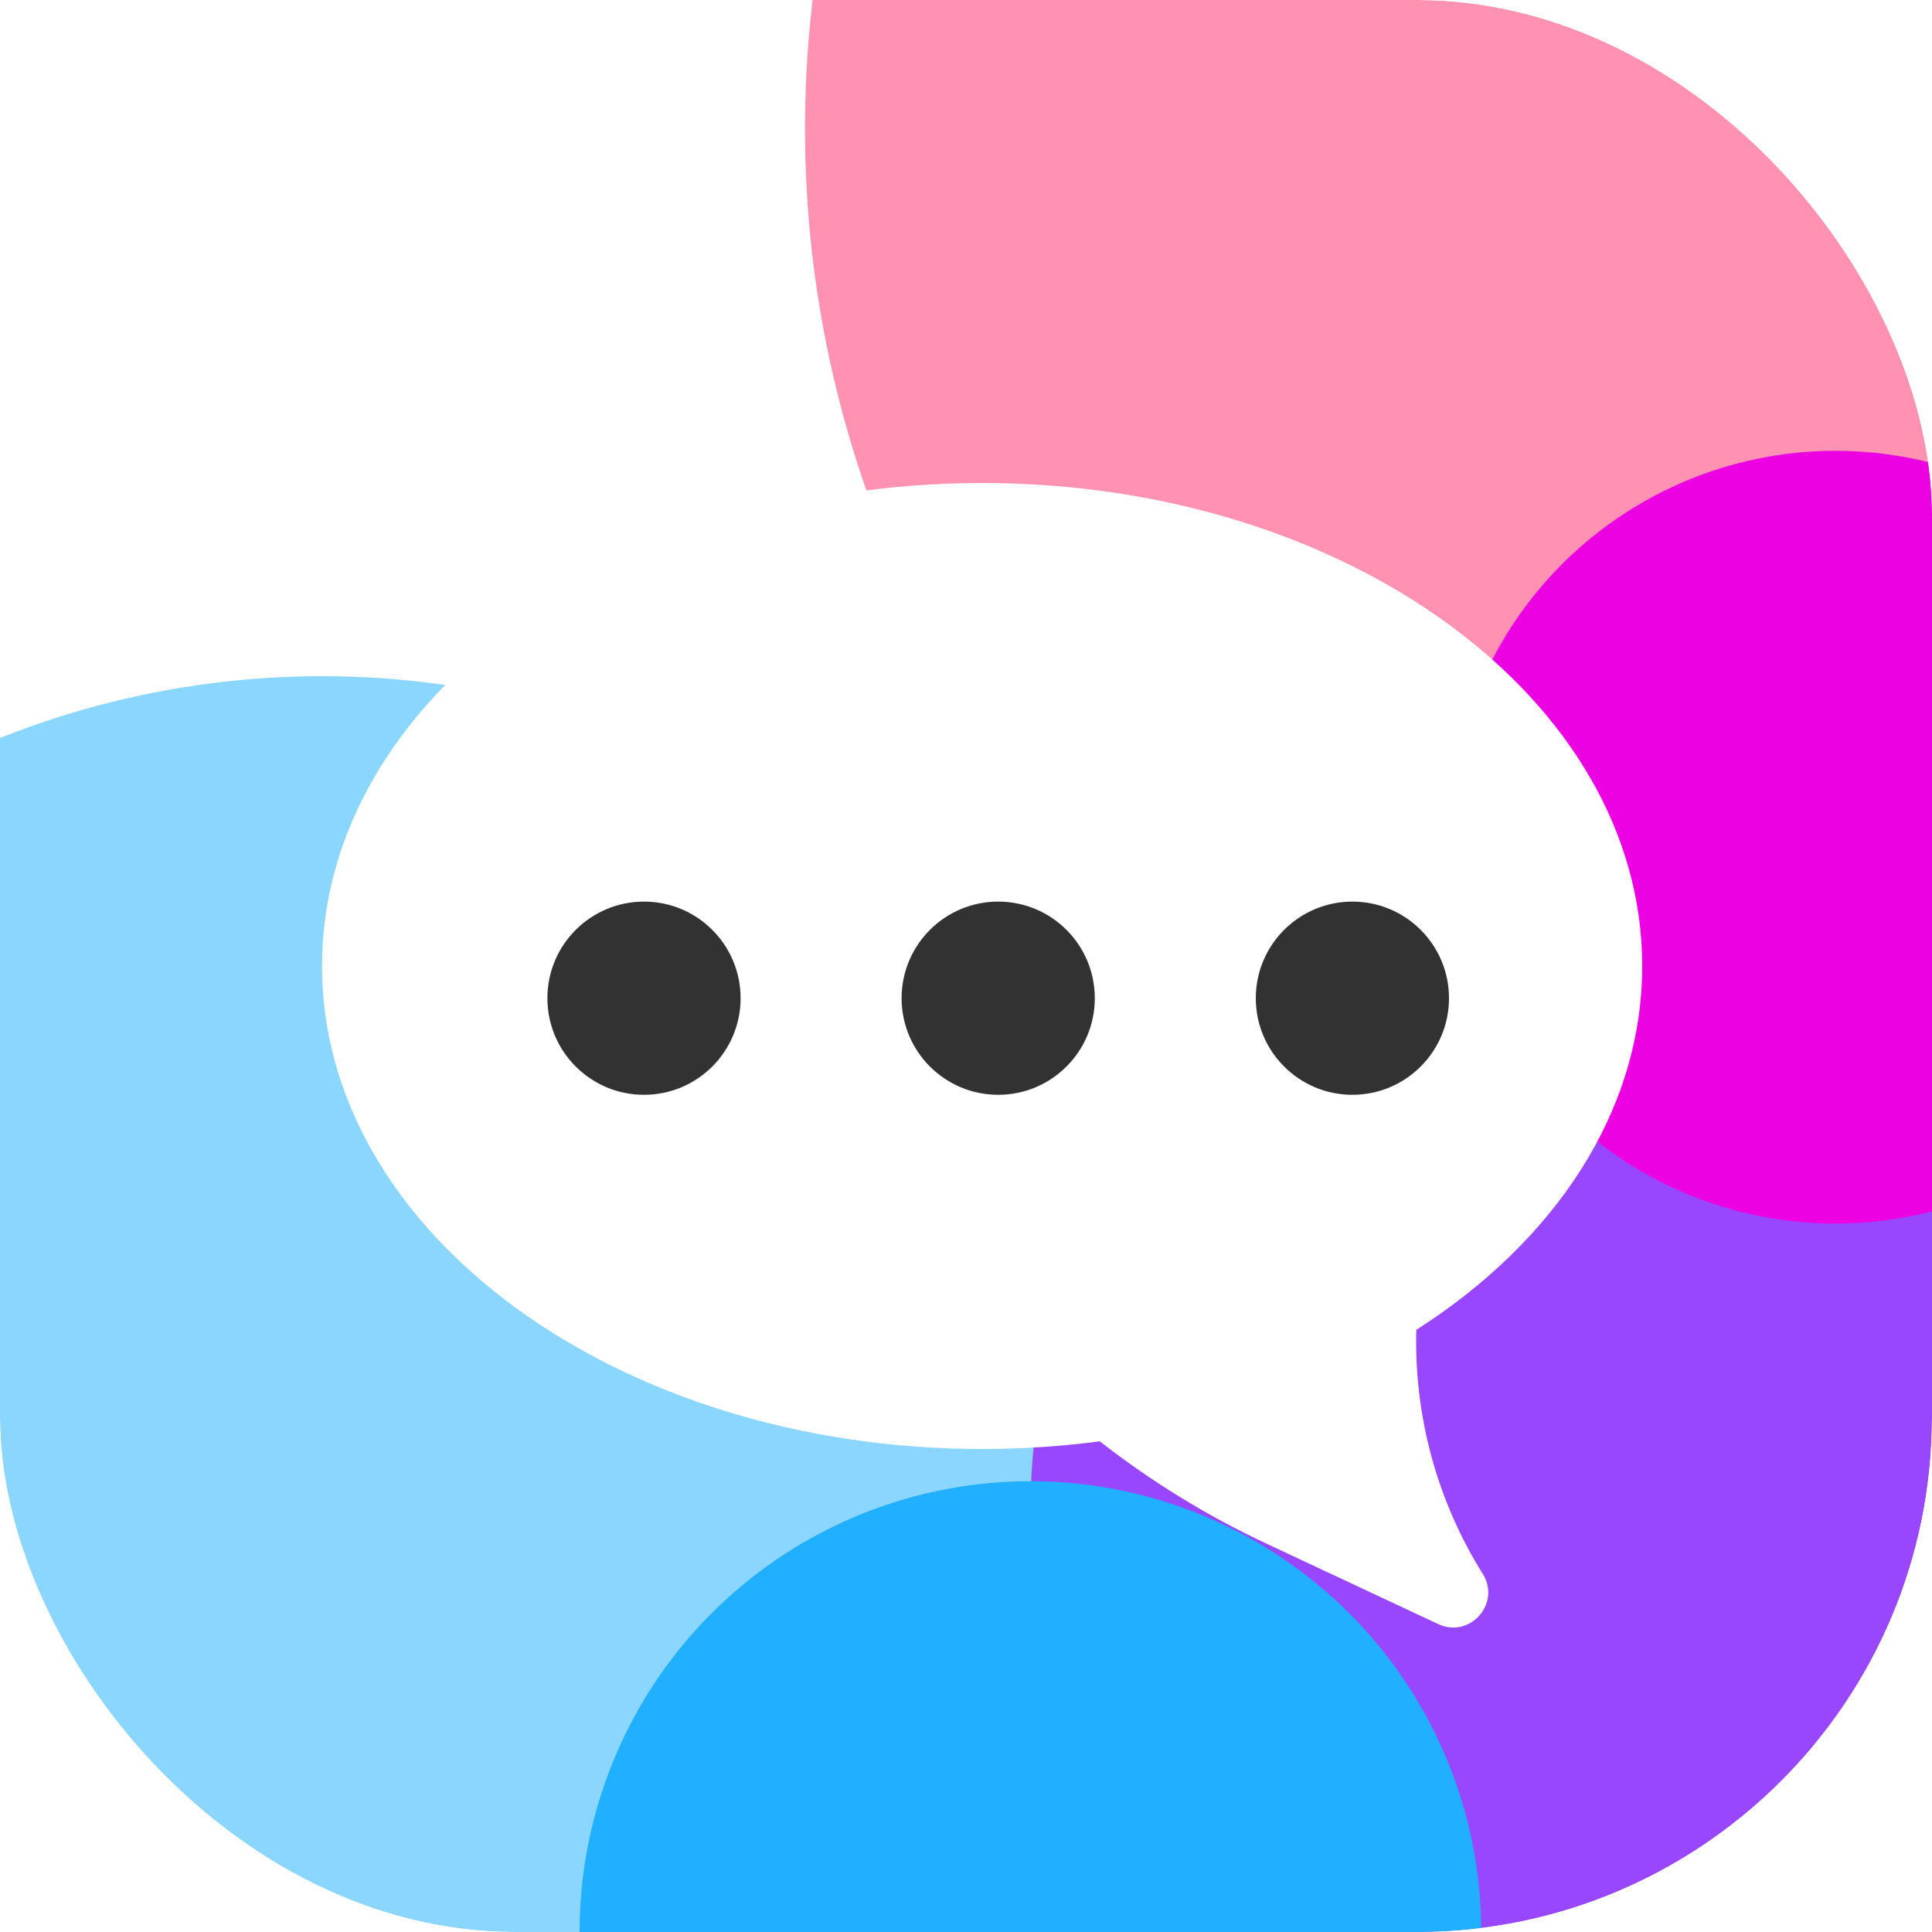
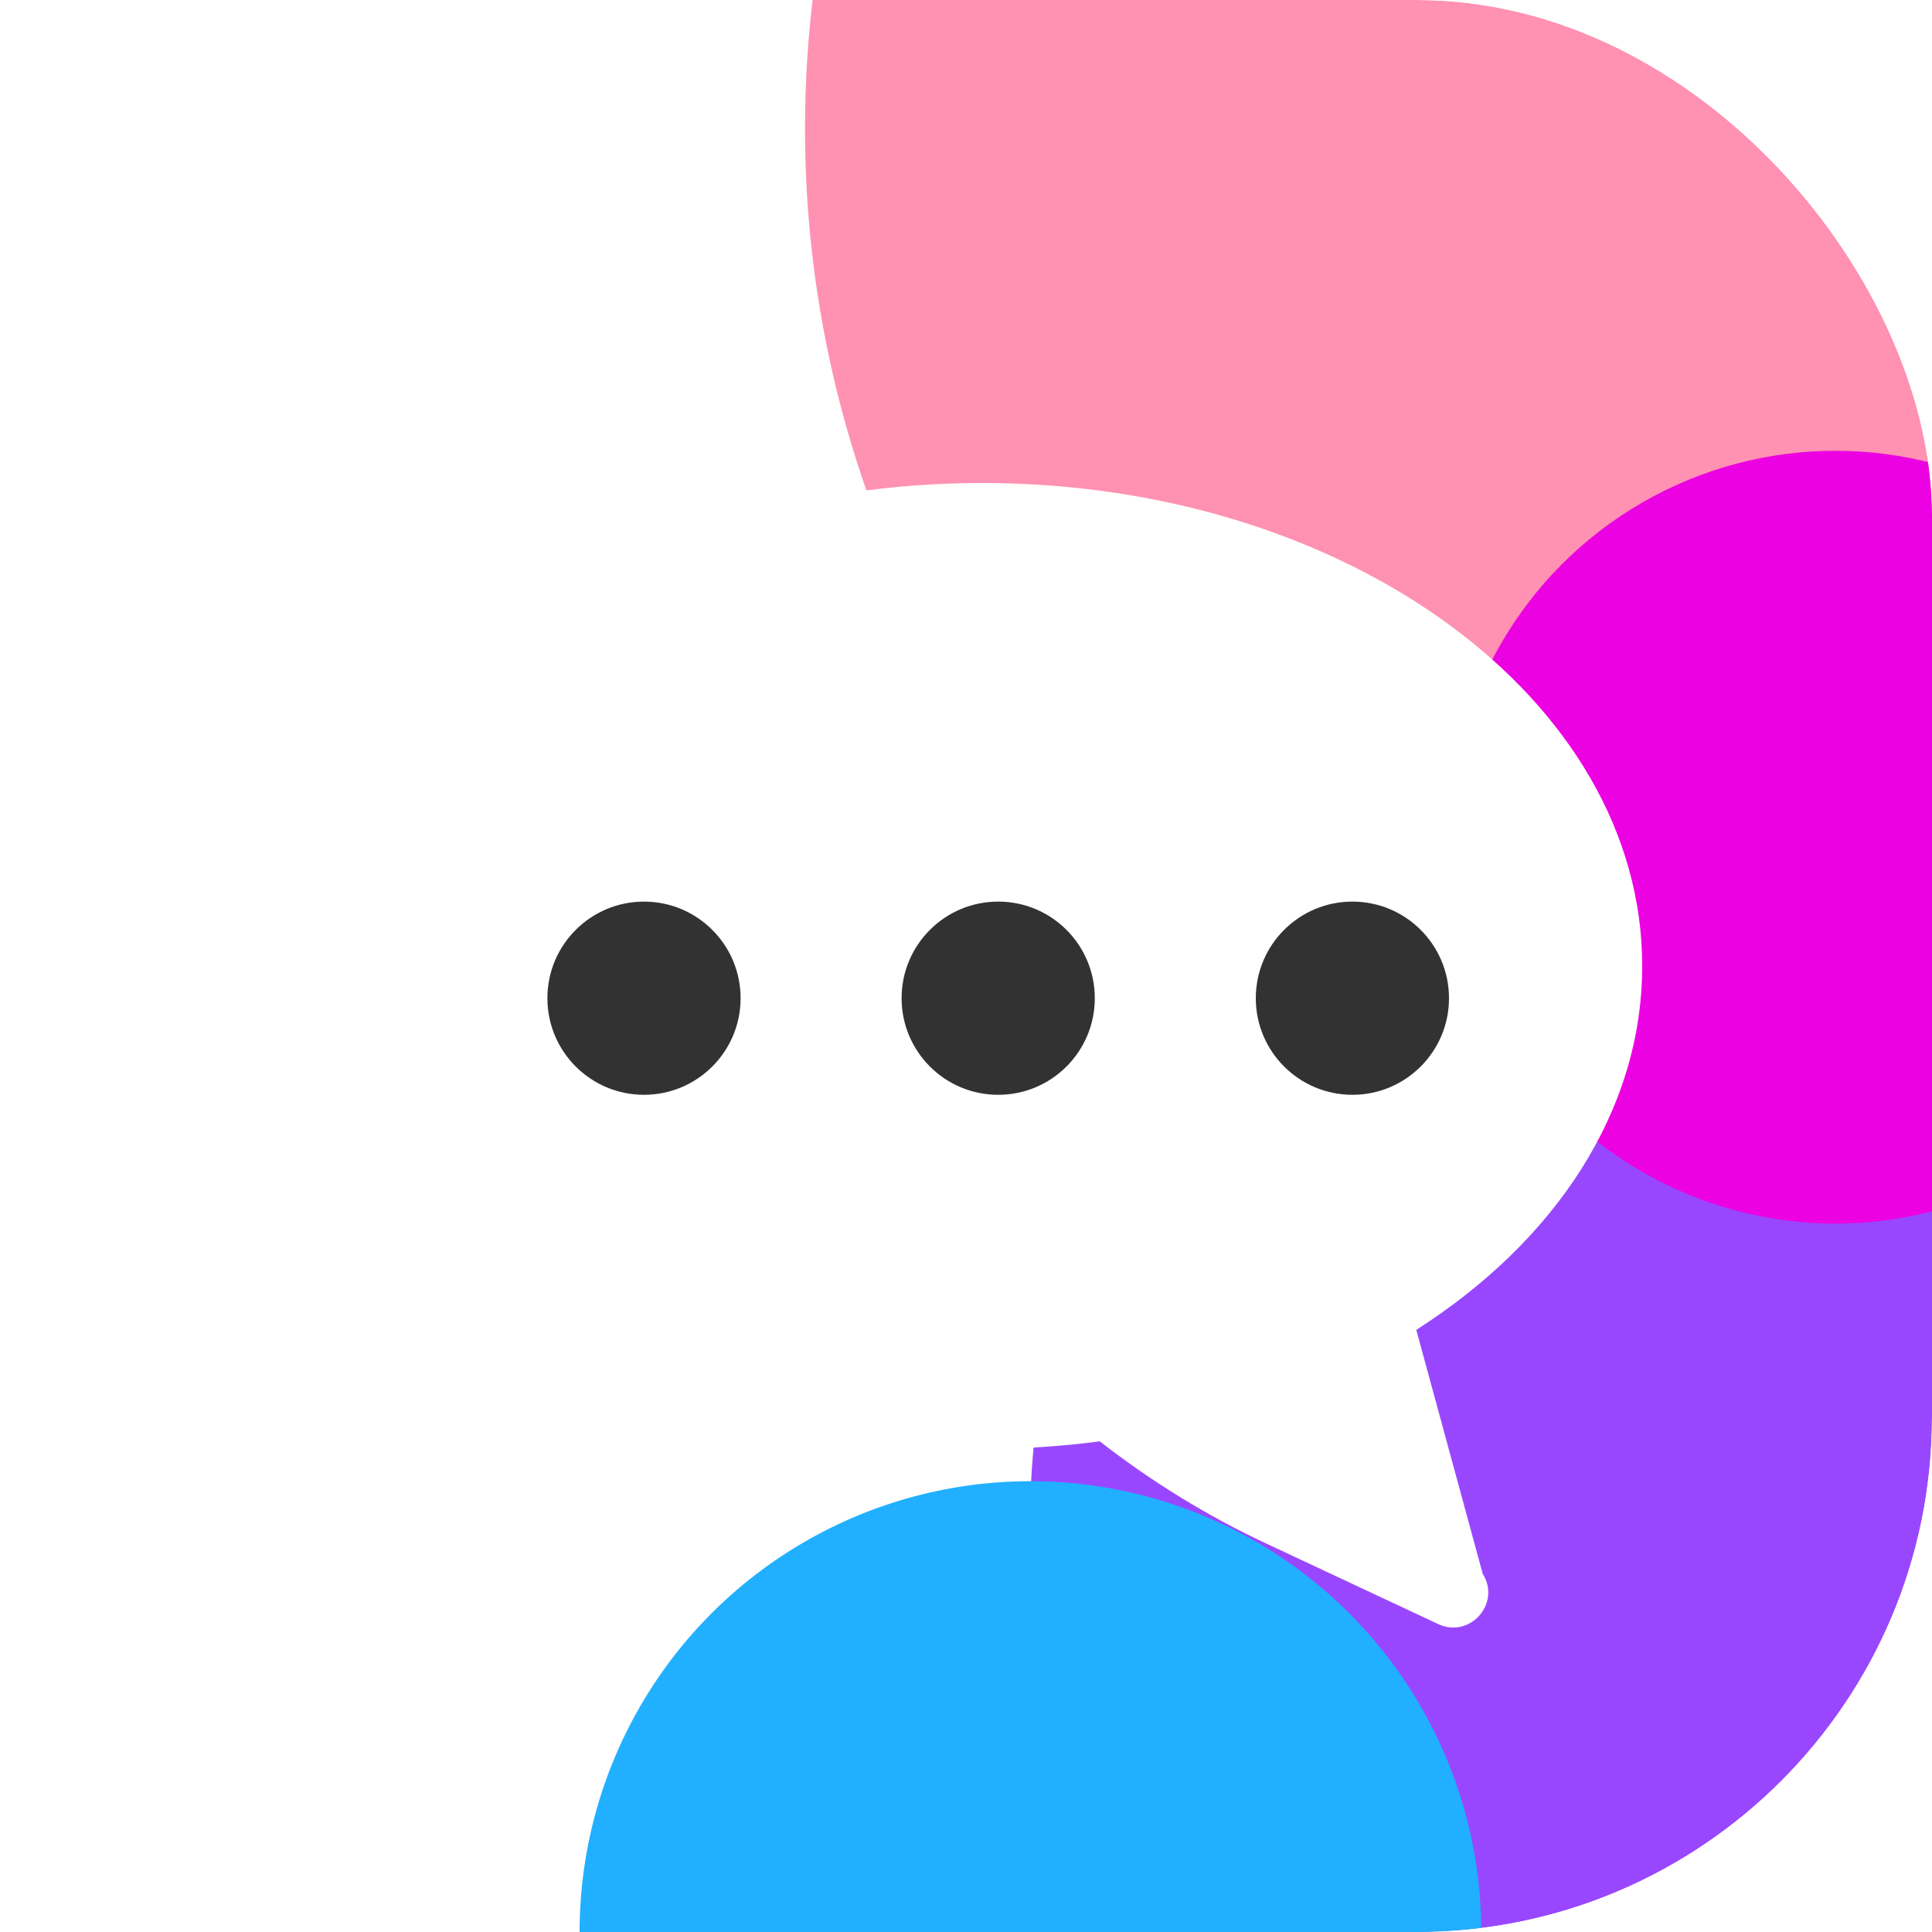
<svg xmlns="http://www.w3.org/2000/svg" width="60" height="60" viewBox="0 0 60 60" fill="none">
  <g clip-path="url(#clip0_4868_14103)">
    <rect width="60" height="60" rx="16" fill="white" />
    <g filter="url(#filter0_f_4868_14103)">
-       <circle cx="4" cy="11" r="27" fill="white" />
-     </g>
+       </g>
    <g filter="url(#filter1_f_4868_14103)">
      <circle cx="59" cy="4" r="34" fill="#FF91B3" />
    </g>
    <g filter="url(#filter2_f_4868_14103)">
-       <circle cx="10" cy="48" r="27" fill="#8BD6FF" />
-     </g>
+       </g>
    <g filter="url(#filter3_f_4868_14103)">
      <circle cx="53" cy="47" r="21" fill="#9947FF" />
    </g>
    <g filter="url(#filter4_f_4868_14103)">
      <circle cx="57" cy="26" r="12" fill="#EC01E2" />
    </g>
    <g filter="url(#filter5_f_4868_14103)">
      <circle cx="32" cy="60" r="14" fill="#21B0FF" />
    </g>
    <g filter="url(#filter6_d_4868_14103)">
      <g filter="url(#filter7_i_4868_14103)">
-         <path fill-rule="evenodd" clip-rule="evenodd" d="M43.984 38.3C48.289 35.551 51 31.508 51 27C51 18.716 41.82 12 30.5 12C19.18 12 10 18.716 10 27C10 35.284 19.18 42 30.5 42C31.75 42 32.969 41.918 34.156 41.762C35.75 43.007 37.484 44.075 39.336 44.941L44.664 47.437C45.648 47.897 46.625 46.795 46.047 45.876C44.617 43.59 43.914 40.953 43.984 38.3Z" fill="white" />
+         <path fill-rule="evenodd" clip-rule="evenodd" d="M43.984 38.3C48.289 35.551 51 31.508 51 27C51 18.716 41.82 12 30.5 12C19.18 12 10 18.716 10 27C10 35.284 19.18 42 30.5 42C31.75 42 32.969 41.918 34.156 41.762C35.75 43.007 37.484 44.075 39.336 44.941L44.664 47.437C45.648 47.897 46.625 46.795 46.047 45.876Z" fill="white" />
      </g>
      <circle cx="20" cy="27" r="3" fill="#323232" />
      <circle cx="31" cy="27" r="3" fill="#323232" />
      <circle cx="42" cy="27" r="3" fill="#323232" />
    </g>
  </g>
  <defs>
    <filter id="filter0_f_4868_14103" x="-42" y="-35" width="92" height="92" filterUnits="userSpaceOnUse" color-interpolation-filters="sRGB">
      <feFlood flood-opacity="0" result="BackgroundImageFix" />
      <feBlend mode="normal" in="SourceGraphic" in2="BackgroundImageFix" result="shape" />
      <feGaussianBlur stdDeviation="9.5" result="effect1_foregroundBlur_4868_14103" />
    </filter>
    <filter id="filter1_f_4868_14103" x="6" y="-49" width="106" height="106" filterUnits="userSpaceOnUse" color-interpolation-filters="sRGB">
      <feFlood flood-opacity="0" result="BackgroundImageFix" />
      <feBlend mode="normal" in="SourceGraphic" in2="BackgroundImageFix" result="shape" />
      <feGaussianBlur stdDeviation="9.5" result="effect1_foregroundBlur_4868_14103" />
    </filter>
    <filter id="filter2_f_4868_14103" x="-36" y="2" width="92" height="92" filterUnits="userSpaceOnUse" color-interpolation-filters="sRGB">
      <feFlood flood-opacity="0" result="BackgroundImageFix" />
      <feBlend mode="normal" in="SourceGraphic" in2="BackgroundImageFix" result="shape" />
      <feGaussianBlur stdDeviation="9.5" result="effect1_foregroundBlur_4868_14103" />
    </filter>
    <filter id="filter3_f_4868_14103" x="13" y="7" width="80" height="80" filterUnits="userSpaceOnUse" color-interpolation-filters="sRGB">
      <feFlood flood-opacity="0" result="BackgroundImageFix" />
      <feBlend mode="normal" in="SourceGraphic" in2="BackgroundImageFix" result="shape" />
      <feGaussianBlur stdDeviation="9.5" result="effect1_foregroundBlur_4868_14103" />
    </filter>
    <filter id="filter4_f_4868_14103" x="26" y="-5" width="62" height="62" filterUnits="userSpaceOnUse" color-interpolation-filters="sRGB">
      <feFlood flood-opacity="0" result="BackgroundImageFix" />
      <feBlend mode="normal" in="SourceGraphic" in2="BackgroundImageFix" result="shape" />
      <feGaussianBlur stdDeviation="9.5" result="effect1_foregroundBlur_4868_14103" />
    </filter>
    <filter id="filter5_f_4868_14103" x="-1" y="27" width="66" height="66" filterUnits="userSpaceOnUse" color-interpolation-filters="sRGB">
      <feFlood flood-opacity="0" result="BackgroundImageFix" />
      <feBlend mode="normal" in="SourceGraphic" in2="BackgroundImageFix" result="shape" />
      <feGaussianBlur stdDeviation="9.5" result="effect1_foregroundBlur_4868_14103" />
    </filter>
    <filter id="filter6_d_4868_14103" x="4" y="10" width="53" height="47.545" filterUnits="userSpaceOnUse" color-interpolation-filters="sRGB">
      <feFlood flood-opacity="0" result="BackgroundImageFix" />
      <feColorMatrix in="SourceAlpha" type="matrix" values="0 0 0 0 0 0 0 0 0 0 0 0 0 0 0 0 0 0 127 0" result="hardAlpha" />
      <feOffset dy="4" />
      <feGaussianBlur stdDeviation="3" />
      <feComposite in2="hardAlpha" operator="out" />
      <feColorMatrix type="matrix" values="0 0 0 0 0 0 0 0 0 0 0 0 0 0 0 0 0 0 0.4 0" />
      <feBlend mode="normal" in2="BackgroundImageFix" result="effect1_dropShadow_4868_14103" />
      <feBlend mode="normal" in="SourceGraphic" in2="effect1_dropShadow_4868_14103" result="shape" />
    </filter>
    <filter id="filter7_i_4868_14103" x="10" y="11" width="41" height="36.545" filterUnits="userSpaceOnUse" color-interpolation-filters="sRGB">
      <feFlood flood-opacity="0" result="BackgroundImageFix" />
      <feBlend mode="normal" in="SourceGraphic" in2="BackgroundImageFix" result="shape" />
      <feColorMatrix in="SourceAlpha" type="matrix" values="0 0 0 0 0 0 0 0 0 0 0 0 0 0 0 0 0 0 127 0" result="hardAlpha" />
      <feOffset dy="-1" />
      <feGaussianBlur stdDeviation="1" />
      <feComposite in2="hardAlpha" operator="arithmetic" k2="-1" k3="1" />
      <feColorMatrix type="matrix" values="0 0 0 0 0 0 0 0 0 0 0 0 0 0 0 0 0 0 0.35 0" />
      <feBlend mode="normal" in2="shape" result="effect1_innerShadow_4868_14103" />
    </filter>
    <clipPath id="clip0_4868_14103">
      <rect width="60" height="60" rx="16" fill="white" />
    </clipPath>
  </defs>
</svg>